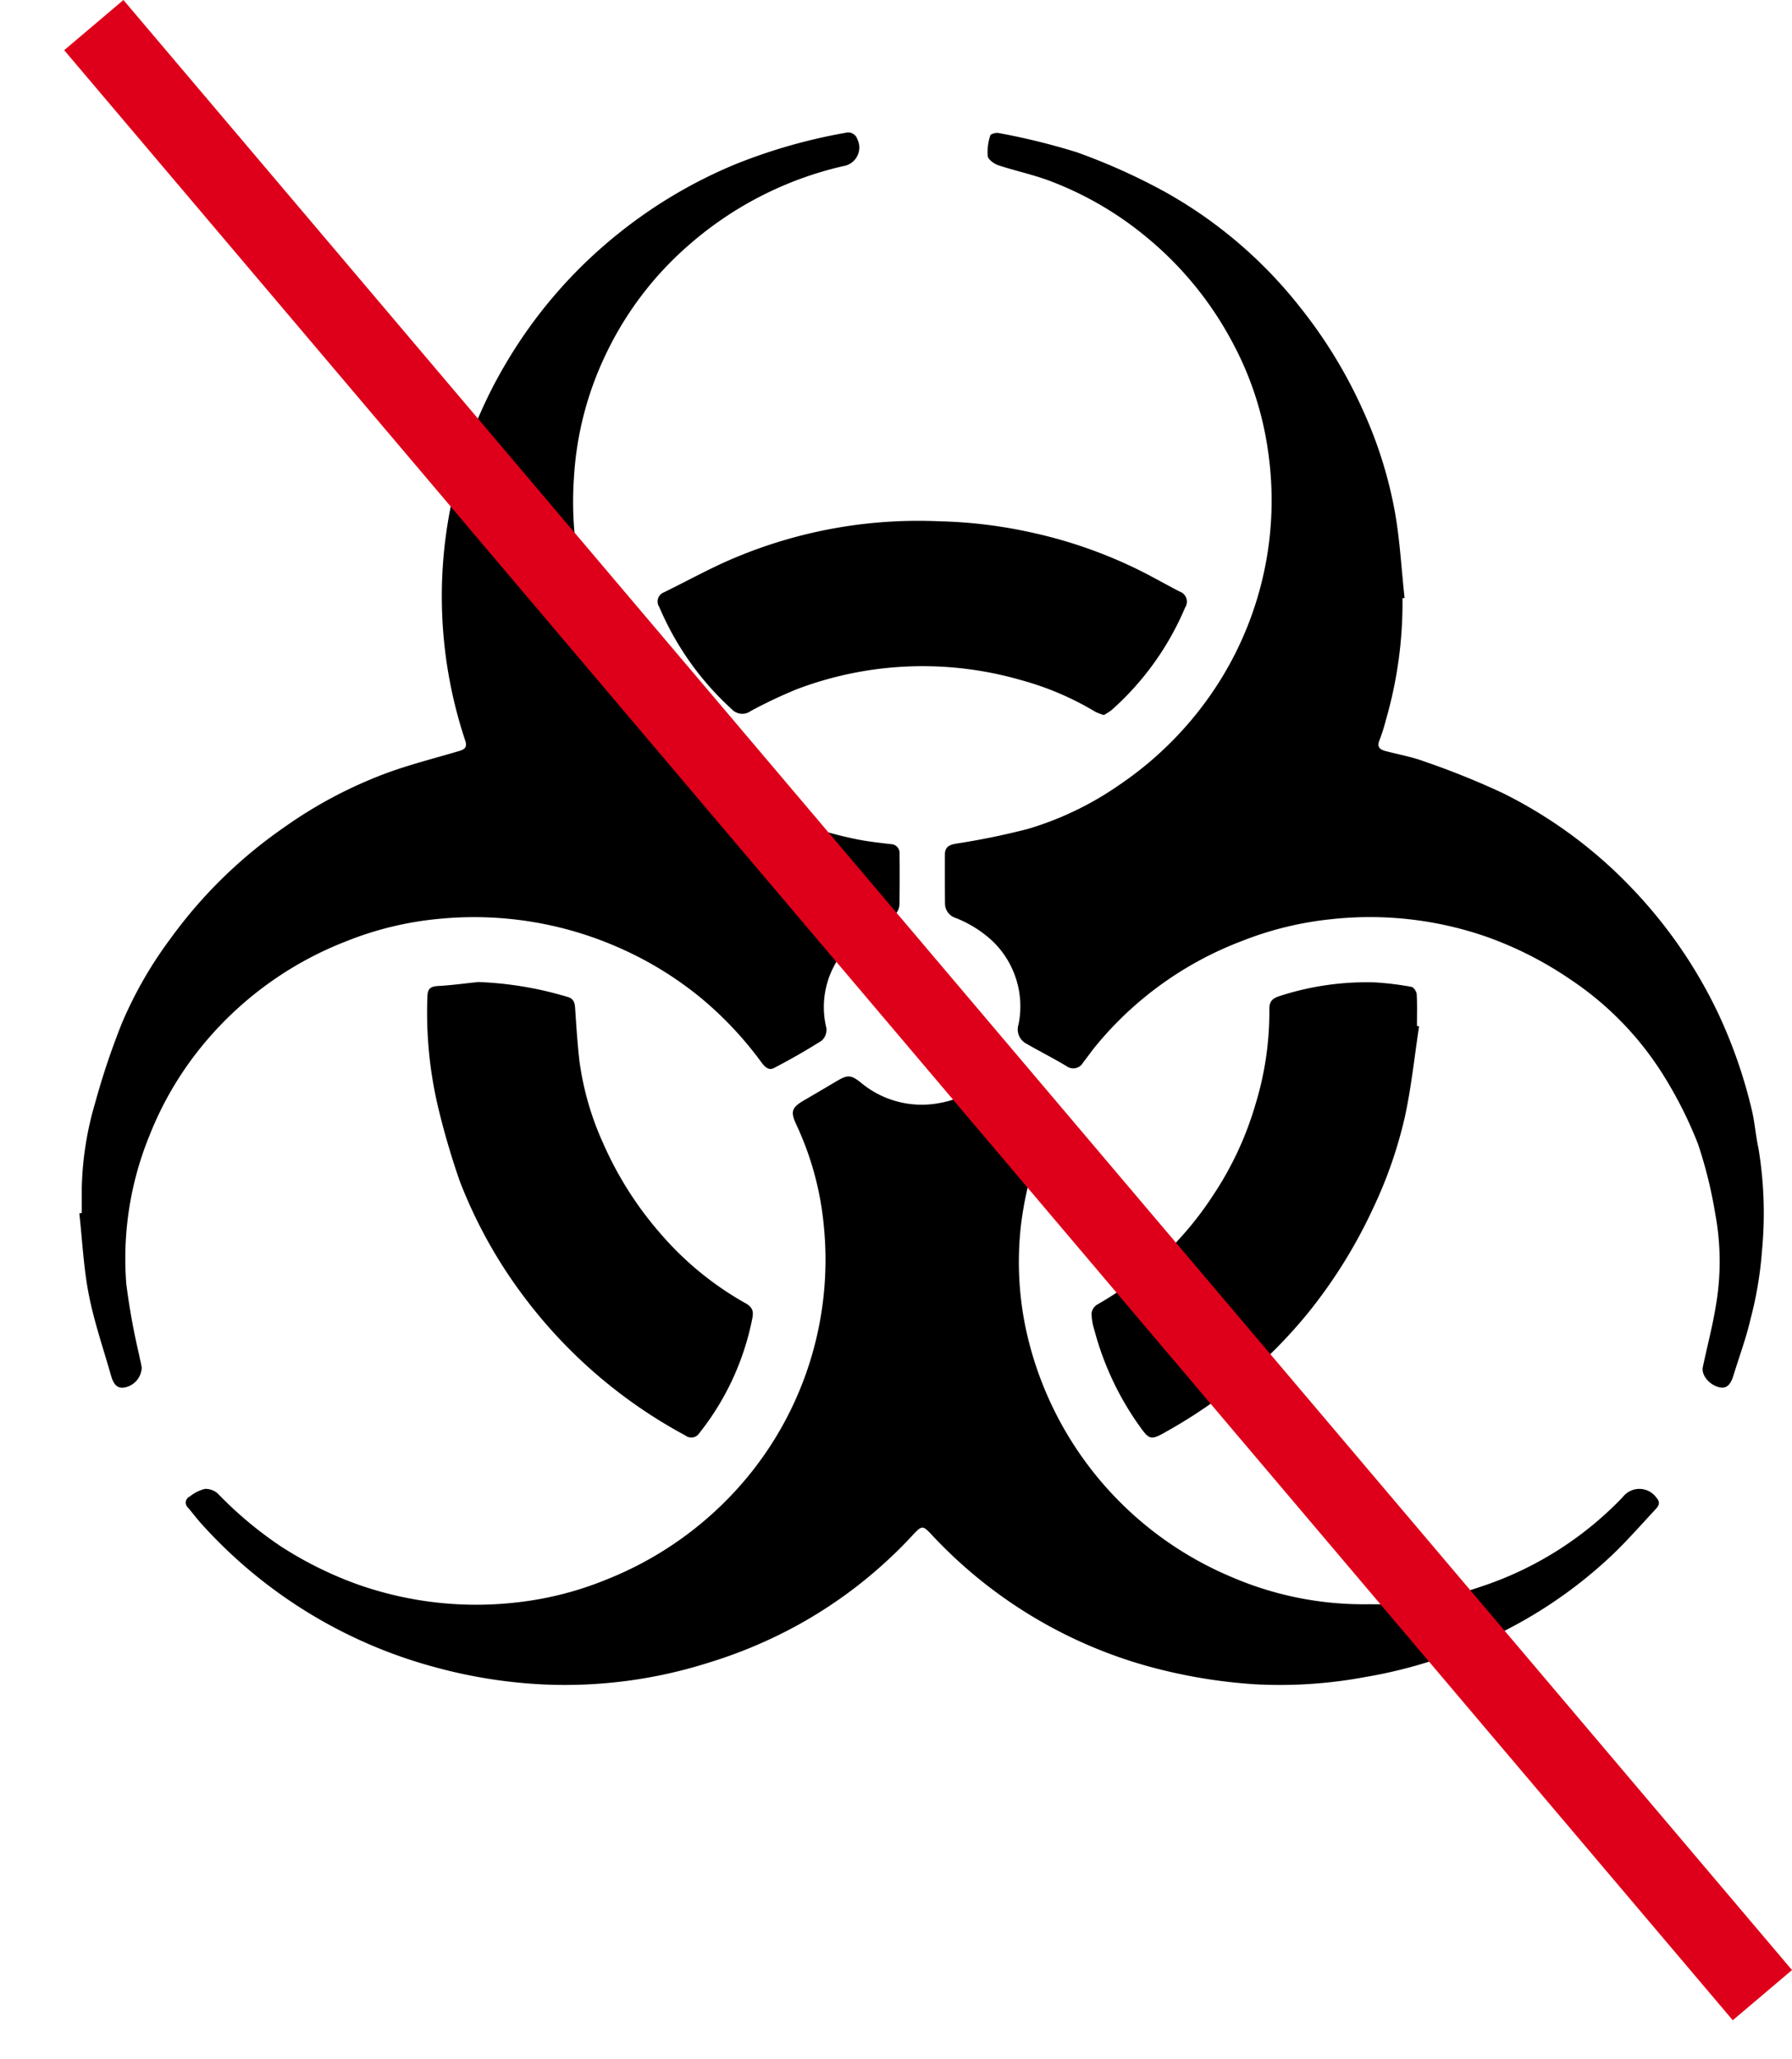
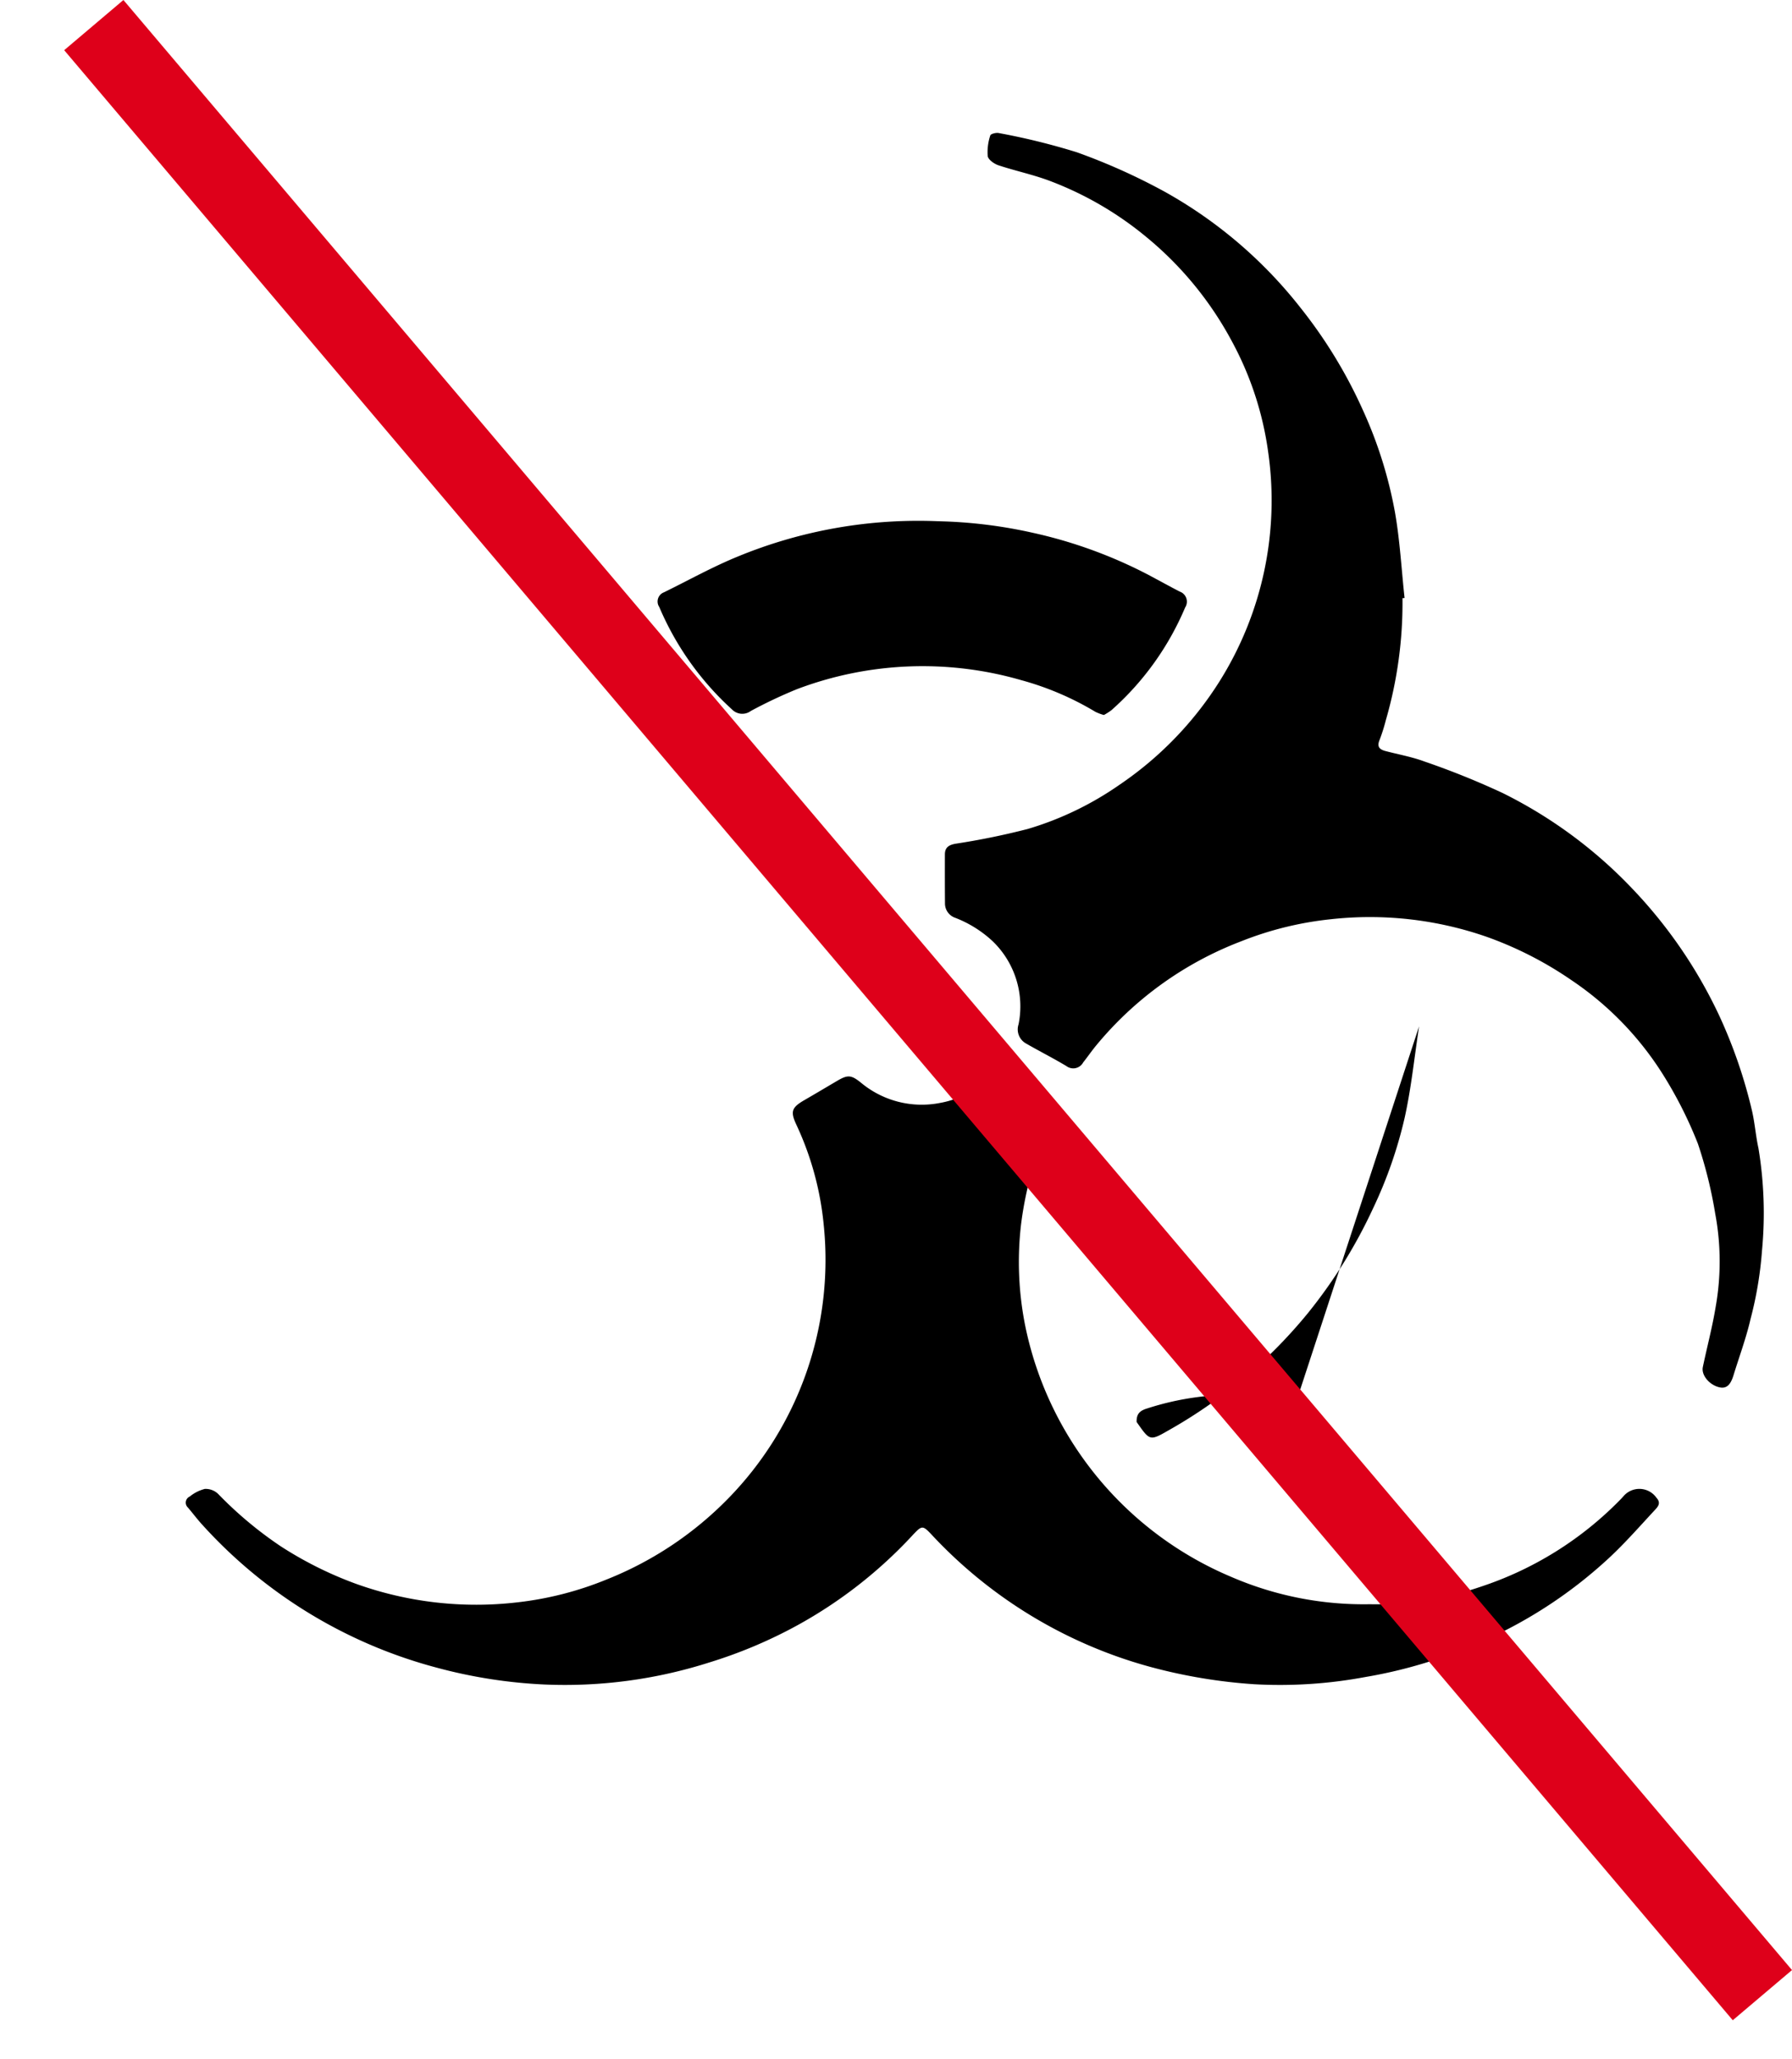
<svg xmlns="http://www.w3.org/2000/svg" width="138.504" height="159.105" viewBox="0 0 138.504 159.105">
  <g id="Group_7149" data-name="Group 7149" transform="translate(-681.664 -243.026)">
    <g id="Group_6963" data-name="Group 6963" transform="translate(687.801 253.267)">
      <path id="Path_20342" data-name="Path 20342" d="M823.366,628.276a24.956,24.956,0,0,0,8.583-1.35,26.768,26.768,0,0,0,10.894-6.834c.044-.045.083-.095.127-.139a1.614,1.614,0,0,1,2.571.1c.388.42.085.716-.153.972-1.152,1.241-2.272,2.52-3.51,3.672a35.538,35.538,0,0,1-9.639,6.376,36.881,36.881,0,0,1-9.2,2.828,35.881,35.881,0,0,1-8.576.559,41.179,41.179,0,0,1-7.917-1.307,36.026,36.026,0,0,1-16.98-10.2c-.751-.8-.784-.8-1.556.029a35.254,35.254,0,0,1-8.87,6.922,36.33,36.33,0,0,1-6.8,2.87,36.723,36.723,0,0,1-12.761,1.705,38.713,38.713,0,0,1-8.362-1.314,37.306,37.306,0,0,1-18.1-11.063c-.38-.417-.718-.873-1.085-1.3a.515.515,0,0,1,.145-.848,3.044,3.044,0,0,1,1.161-.588,1.39,1.39,0,0,1,1.023.376,29.908,29.908,0,0,0,4.854,4.061,29.061,29.061,0,0,0,5.759,2.877,27.492,27.492,0,0,0,12.563,1.446,25.773,25.773,0,0,0,6.847-1.757,27.139,27.139,0,0,0,9.385-6.239,26.385,26.385,0,0,0,7.4-21.243,23.534,23.534,0,0,0-2.1-7.652c-.487-1.037-.375-1.344.621-1.92.832-.481,1.658-.973,2.486-1.461.846-.5,1.1-.5,1.867.109a7.334,7.334,0,0,0,6.12,1.575,7.2,7.2,0,0,0,3.375-1.577,1.433,1.433,0,0,1,1.876-.136c.965.584,1.927,1.174,2.894,1.756a.844.844,0,0,1,.395,1.166c-.457,1.188-.965,2.366-1.3,3.589a27.859,27.859,0,0,0-.968,4.535A25.039,25.039,0,0,0,796.8,607a26.9,26.9,0,0,0,15.856,19.155A25.763,25.763,0,0,0,823.366,628.276Z" transform="translate(-723.648 -514.547)" />
-       <path id="Path_20343" data-name="Path 20343" d="M699.418,381.293c0-.629,0-1.259,0-1.888a24.975,24.975,0,0,1,1.031-6.61,57.616,57.616,0,0,1,2.071-6.17,31.521,31.521,0,0,1,3.775-6.563,36.365,36.365,0,0,1,8.758-8.566,34.288,34.288,0,0,1,8.368-4.358c1.676-.577,3.4-1.026,5.1-1.525.426-.125.728-.251.535-.823a35.274,35.274,0,0,1-.484-20.732,35.665,35.665,0,0,1,3.573-8.329,36.69,36.69,0,0,1,8.833-10.191,37.107,37.107,0,0,1,8.928-5.276,42.635,42.635,0,0,1,8.545-2.443.744.744,0,0,1,.908.485,1.454,1.454,0,0,1-1.092,2.091,27.4,27.4,0,0,0-11.795,5.981,25.923,25.923,0,0,0-6.55,8.56,25.453,25.453,0,0,0-2.472,9.671,26.82,26.82,0,0,0,.6,7.623,25.8,25.8,0,0,0,4.574,9.75,27.569,27.569,0,0,0,8.65,7.518,28.4,28.4,0,0,0,7.918,2.89c.9.193,1.823.289,2.739.4a.684.684,0,0,1,.694.732c.013,1.3.014,2.6-.007,3.9a1.107,1.107,0,0,1-.889,1.08,7.145,7.145,0,0,0-4.067,3.527,6.78,6.78,0,0,0-.693,4.974,1.138,1.138,0,0,1-.357.971c-1.2.761-2.436,1.462-3.694,2.12-.456.238-.773-.174-1.025-.516a27.8,27.8,0,0,0-4.5-4.8,27.2,27.2,0,0,0-6.49-4,27.724,27.724,0,0,0-13.741-2.225,25.6,25.6,0,0,0-7.3,1.744A26.981,26.981,0,0,0,709.12,367.9a26,26,0,0,0-4.477,7.43,25.1,25.1,0,0,0-1.784,11.443,53.278,53.278,0,0,0,.993,5.49c.062.33.152.654.2.985a1.627,1.627,0,0,1-1.307,1.526c-.524.1-.849-.157-1.061-.9-.594-2.09-1.308-4.158-1.725-6.283-.4-2.059-.5-4.178-.729-6.271Z" transform="translate(-699.235 -297.798)" />
      <path id="Path_20344" data-name="Path 20344" d="M1000.276,333.861a32.54,32.54,0,0,1-1.289,9.436,13.815,13.815,0,0,1-.494,1.553c-.2.5.02.7.452.819,1.009.267,2.049.45,3.024.811a61.61,61.61,0,0,1,6.035,2.431,35.582,35.582,0,0,1,10.092,7.458,36.764,36.764,0,0,1,6.685,9.8,38.377,38.377,0,0,1,2.489,7.216c.236.974.3,1.989.517,2.969a30.685,30.685,0,0,1,.274,7.951,29.011,29.011,0,0,1-.879,5.242c-.34,1.482-.877,2.92-1.325,4.378-.236.77-.563,1.042-1.109.91-.759-.183-1.387-.935-1.258-1.555.325-1.557.739-3.1.994-4.665a20.054,20.054,0,0,0-.038-7.2,34.2,34.2,0,0,0-1.338-5.4,32.17,32.17,0,0,0-2.706-5.355,24.43,24.43,0,0,0-7.077-7.288,28.3,28.3,0,0,0-6.5-3.328,27.467,27.467,0,0,0-12.078-1.374,25.986,25.986,0,0,0-6.924,1.7,26.99,26.99,0,0,0-11.232,8.069c-.347.418-.653.87-.992,1.294a.873.873,0,0,1-1.293.289c-1.019-.614-2.086-1.149-3.117-1.744a1.246,1.246,0,0,1-.587-1.486,6.993,6.993,0,0,0-2.009-6.429,8.98,8.98,0,0,0-2.9-1.808,1.167,1.167,0,0,1-.777-1.114c-.011-1.259-.01-2.517-.007-3.776,0-.535.294-.733.816-.828a56.741,56.741,0,0,0,5.593-1.143,24.609,24.609,0,0,0,7.085-3.413,27.051,27.051,0,0,0,7.687-7.92,26.288,26.288,0,0,0,3.813-17.737,25.083,25.083,0,0,0-2.835-8.655,26.76,26.76,0,0,0-6.612-8.037,26.185,26.185,0,0,0-7.336-4.279c-1.321-.51-2.727-.8-4.073-1.245-.332-.111-.785-.431-.828-.709a4.064,4.064,0,0,1,.2-1.6c.031-.116.45-.229.654-.182A52,52,0,0,1,975.1,299.4a47.567,47.567,0,0,1,6.791,3.047,34.925,34.925,0,0,1,10.489,8.953,36.973,36.973,0,0,1,4.848,7.955,33.245,33.245,0,0,1,2.469,7.877c.383,2.181.5,4.408.741,6.615Z" transform="translate(-898.015 -297.876)" />
      <path id="Path_20345" data-name="Path 20345" d="M911.253,432.016a3.868,3.868,0,0,1-.651-.243,22.748,22.748,0,0,0-5.746-2.453,27.435,27.435,0,0,0-17.329.7,36.658,36.658,0,0,0-3.561,1.683,1.108,1.108,0,0,1-1.46-.121,22.623,22.623,0,0,1-5.619-7.914.759.759,0,0,1,.37-1.136c1.891-.928,3.74-1.961,5.685-2.756a36.586,36.586,0,0,1,15.525-2.734,36.915,36.915,0,0,1,7.288.892,36.091,36.091,0,0,1,8.926,3.244c.811.433,1.615.877,2.433,1.3a.824.824,0,0,1,.419,1.229,22.042,22.042,0,0,1-5.692,7.932A4.686,4.686,0,0,1,911.253,432.016Z" transform="translate(-832.07 -387.003)" />
-       <path id="Path_20346" data-name="Path 20346" d="M1035.247,561.989c-.361,2.356-.6,4.739-1.114,7.062a34.01,34.01,0,0,1-2.428,6.972,38.866,38.866,0,0,1-5.01,8.076,37.926,37.926,0,0,1-10.78,9.092c-1.5.863-1.474.828-2.5-.63a22.824,22.824,0,0,1-3.259-7.082,4.659,4.659,0,0,1-.225-1.3.943.943,0,0,1,.417-.677,26.118,26.118,0,0,0,9-8.49,25.531,25.531,0,0,0,3.261-7.02,24.344,24.344,0,0,0,1.065-7.306c-.013-.609.226-.867.818-1.045a21.672,21.672,0,0,1,7.366-1.048,23.422,23.422,0,0,1,2.806.346c.166.029.385.362.4.565.045.816.019,1.635.019,2.453Z" transform="translate(-931.703 -492.917)" />
-       <path id="Path_20347" data-name="Path 20347" d="M809.977,558.528a27.329,27.329,0,0,1,6.933,1.161c.452.14.528.449.556.863.092,1.377.178,2.757.339,4.127a22.65,22.65,0,0,0,1.848,6.358,27.244,27.244,0,0,0,4.429,6.954,24.426,24.426,0,0,0,6.577,5.373c.66.372.58.792.462,1.351a20.624,20.624,0,0,1-4.05,8.664.735.735,0,0,1-1.085.19,38.167,38.167,0,0,1-12.689-11.01,36.8,36.8,0,0,1-4.75-8.65,59.523,59.523,0,0,1-1.7-5.827,31.744,31.744,0,0,1-.8-8.361c0-.608.179-.853.809-.885C807.9,558.781,808.936,558.635,809.977,558.528Z" transform="translate(-779.151 -492.881)" />
+       <path id="Path_20346" data-name="Path 20346" d="M1035.247,561.989c-.361,2.356-.6,4.739-1.114,7.062a34.01,34.01,0,0,1-2.428,6.972,38.866,38.866,0,0,1-5.01,8.076,37.926,37.926,0,0,1-10.78,9.092c-1.5.863-1.474.828-2.5-.63c-.013-.609.226-.867.818-1.045a21.672,21.672,0,0,1,7.366-1.048,23.422,23.422,0,0,1,2.806.346c.166.029.385.362.4.565.045.816.019,1.635.019,2.453Z" transform="translate(-931.703 -492.917)" />
    </g>
    <line id="Line_1840" data-name="Line 1840" x2="128.965" y2="152.241" transform="translate(688.914 244.965)" fill="none" stroke="#de001a" stroke-width="6" />
    <line id="Line_1841" data-name="Line 1841" x2="128.965" y2="152.241" transform="translate(683.953 247.95)" fill="none" stroke="#fff" stroke-width="6" opacity="0" />
  </g>
</svg>